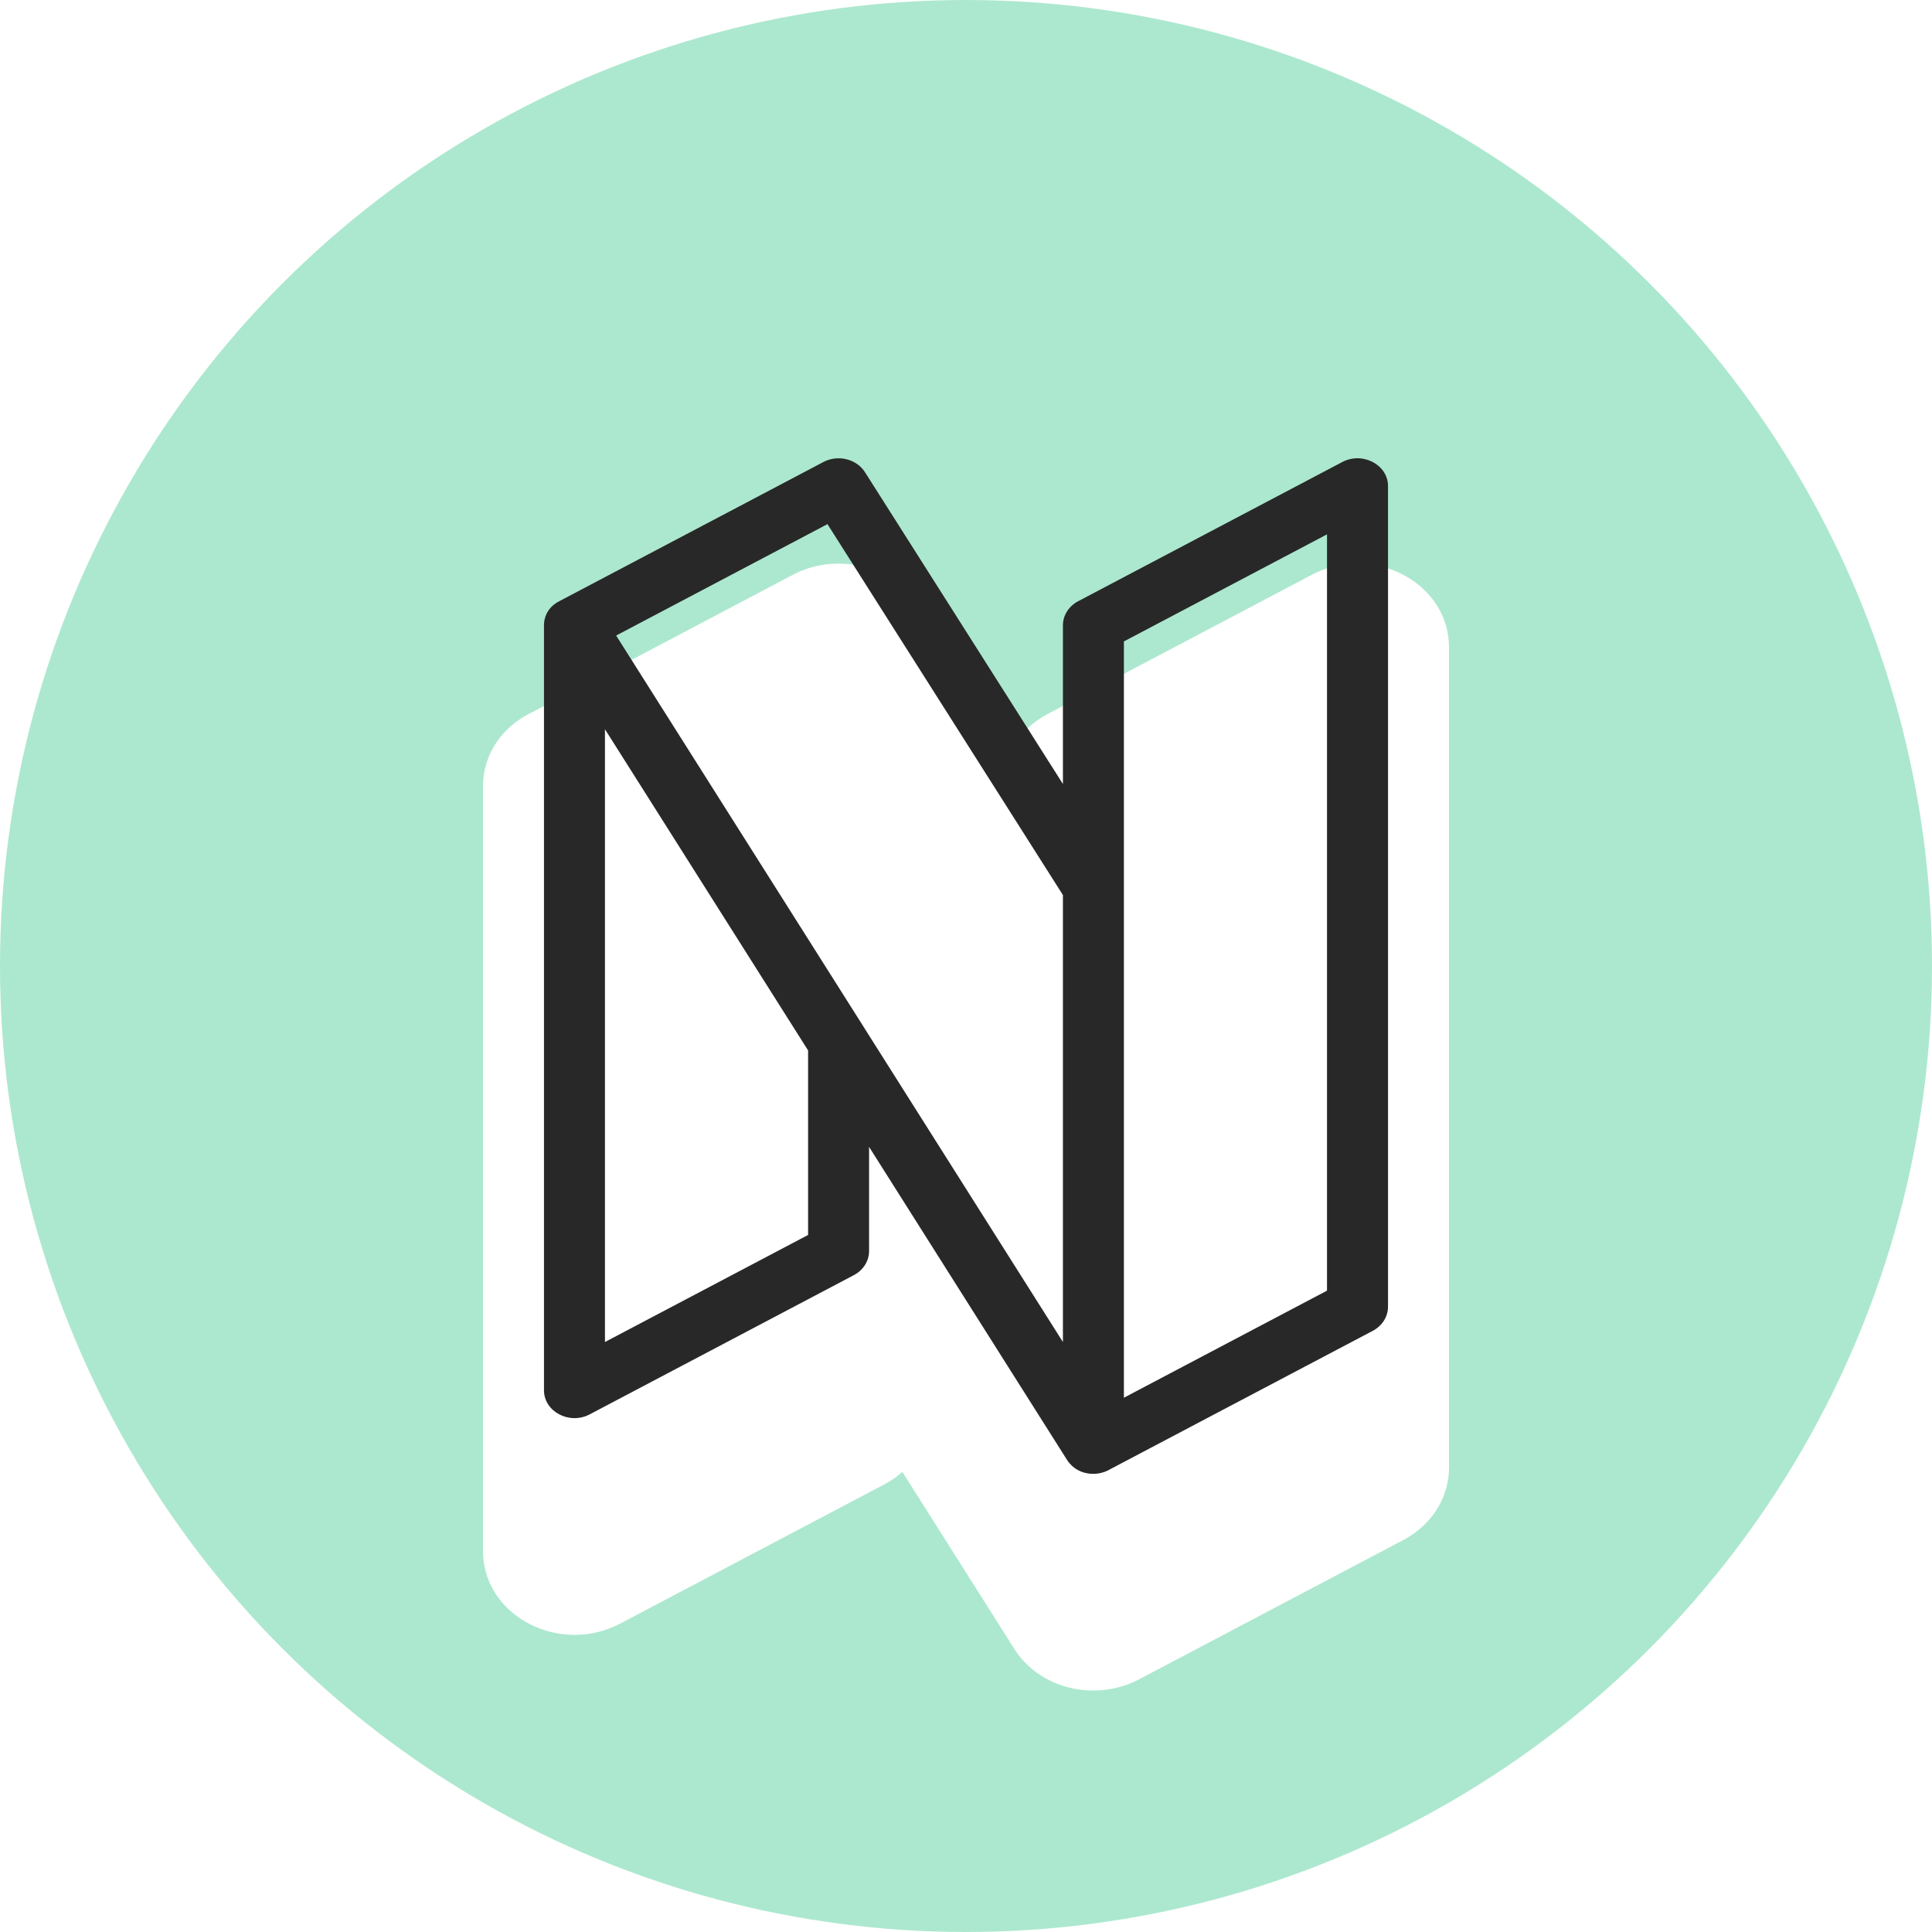
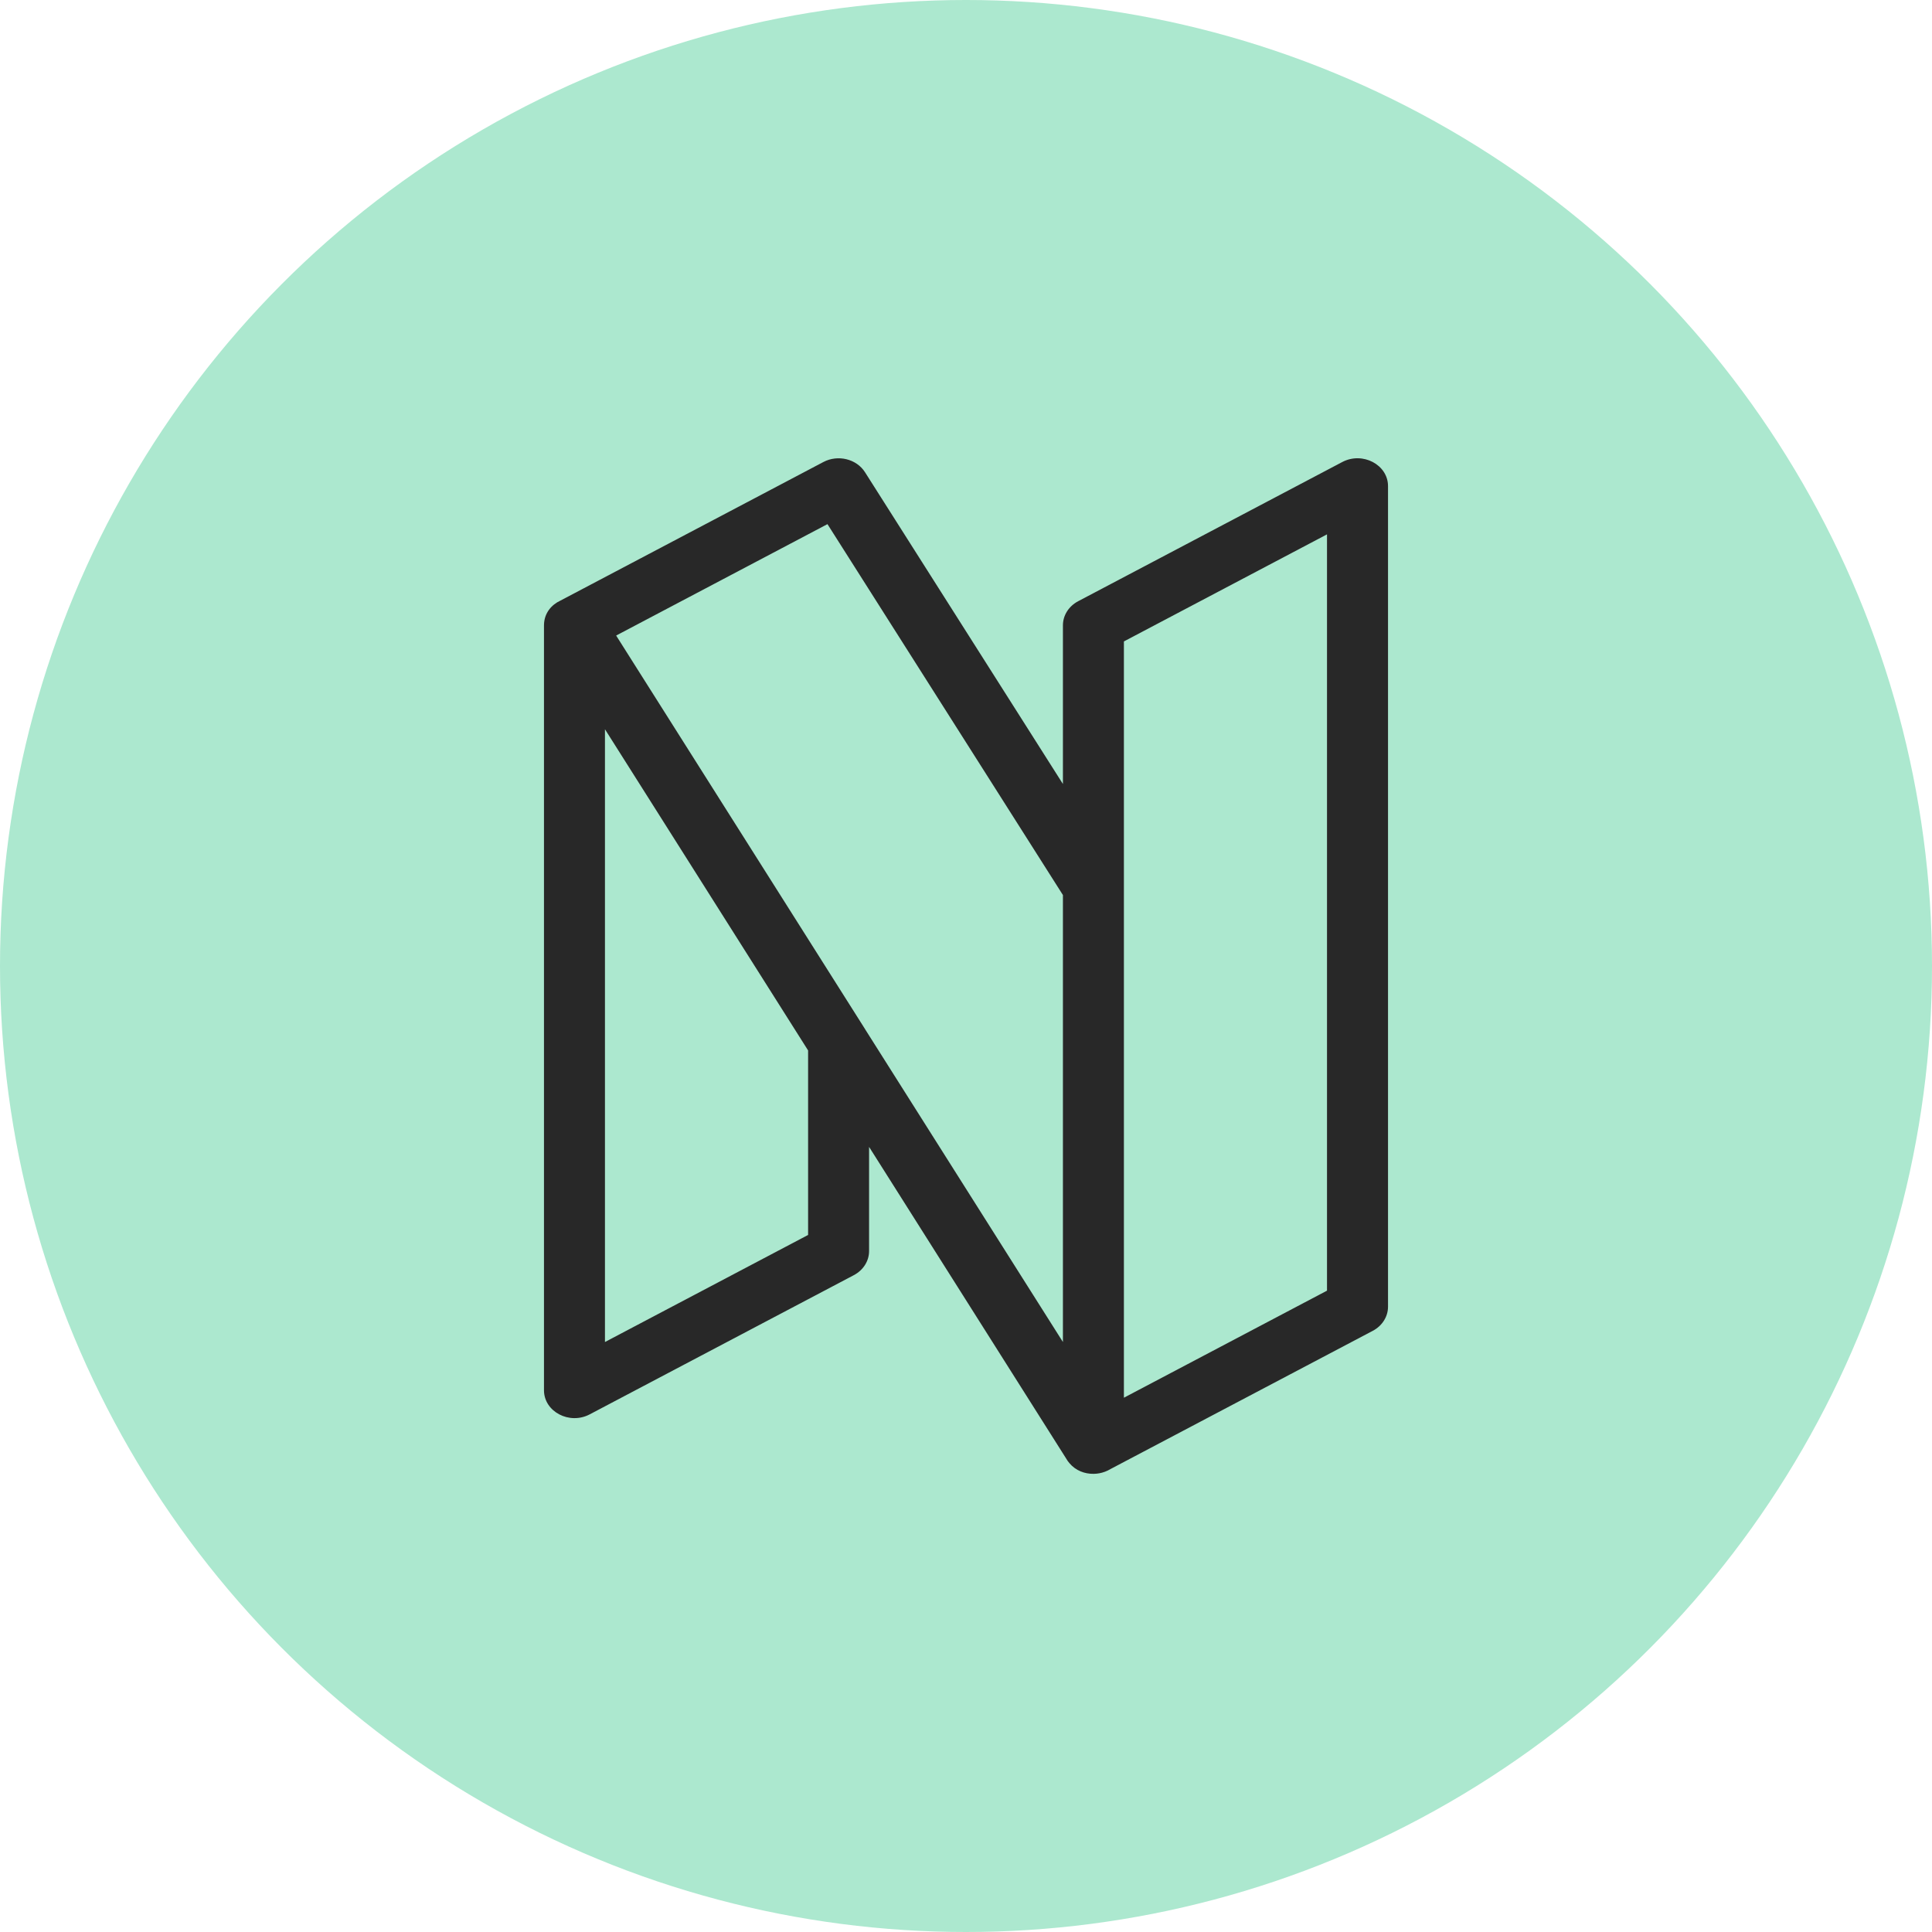
<svg xmlns="http://www.w3.org/2000/svg" width="48" height="48" viewBox="0 0 48 48" fill="none">
  <circle cx="24" cy="24" r="24" fill="#ACE8CF" />
  <g filter="url(#filter0_dd_2634_20798)">
-     <path d="M32.591 10.281L26.014 13.747L25.954 13.781L25.894 13.816C25.552 14.027 25.284 14.316 25.112 14.647L25.103 14.664L22.792 11.024L22.757 10.97L22.718 10.917C22.054 10.017 20.735 9.734 19.698 10.281L13.235 13.689C12.487 14.037 12 14.73 12 15.536L12 34.567L12.002 34.622C12.068 36.179 13.926 37.119 15.409 36.337L21.986 32.871L22.046 32.837L22.106 32.802C22.21 32.738 22.307 32.666 22.397 32.589L22.419 32.569L25.164 36.908L25.172 36.922C25.217 36.998 25.268 37.071 25.324 37.141L25.366 37.193L25.384 37.214C25.82 37.721 26.47 37.998 27.15 38L27.206 37.999L27.259 37.998C27.496 37.989 27.73 37.947 27.955 37.87L28.032 37.843L28.057 37.833L28.131 37.803C28.205 37.772 28.276 37.737 28.346 37.699L28.363 37.689L34.879 34.254L34.939 34.221L34.954 34.212C35.605 33.831 36 33.173 36 32.465V12.078L35.999 12.023L35.998 11.996C35.932 10.439 34.074 9.499 32.591 10.281Z" fill="white" />
-   </g>
+     </g>
  <path fill-rule="evenodd" clip-rule="evenodd" d="M26.787 14.937L33.348 11.479C33.853 11.213 34.485 11.545 34.485 12.078V32.465C34.485 32.712 34.34 32.941 34.106 33.064L27.59 36.498C27.547 36.524 27.502 36.546 27.454 36.564C27.361 36.599 27.266 36.616 27.173 36.617C26.951 36.621 26.725 36.538 26.569 36.351C26.538 36.316 26.511 36.277 26.488 36.236L21.592 28.494V31.082C21.592 31.329 21.448 31.557 21.213 31.681L14.652 35.139C14.147 35.406 13.515 35.073 13.515 34.54V15.55C13.515 15.535 13.515 15.52 13.516 15.506C13.528 15.228 13.7 15.025 13.925 14.921L20.456 11.479C20.817 11.288 21.28 11.401 21.49 11.731L26.408 19.478V15.536C26.408 15.289 26.552 15.061 26.787 14.937ZM27.923 34.726V22.051C27.923 22.048 27.923 22.046 27.923 22.043V15.936L32.969 13.276V32.066L27.923 34.726ZM21.494 25.572C21.493 25.57 21.492 25.568 21.491 25.566L15.308 15.79L20.558 13.022L26.408 22.237V33.342L21.494 25.572ZM15.03 18.118V33.342L20.077 30.682V26.098L16.218 19.996L15.03 18.118Z" fill="#282828" />
  <defs>
    <filter id="filter0_dd_2634_20798" x="6" y="7" width="36" height="40" filterUnits="userSpaceOnUse" color-interpolation-filters="sRGB">
      <feFlood flood-opacity="0" result="BackgroundImageFix" />
      <feColorMatrix in="SourceAlpha" type="matrix" values="0 0 0 0 0 0 0 0 0 0 0 0 0 0 0 0 0 0 127 0" result="hardAlpha" />
      <feOffset dy="1" />
      <feGaussianBlur stdDeviation="1" />
      <feColorMatrix type="matrix" values="0 0 0 0 0 0 0 0 0 0 0 0 0 0 0 0 0 0 0.05 0" />
      <feBlend mode="normal" in2="BackgroundImageFix" result="effect1_dropShadow_2634_20798" />
      <feColorMatrix in="SourceAlpha" type="matrix" values="0 0 0 0 0 0 0 0 0 0 0 0 0 0 0 0 0 0 127 0" result="hardAlpha" />
      <feOffset dy="3" />
      <feGaussianBlur stdDeviation="3" />
      <feColorMatrix type="matrix" values="0 0 0 0 0 0 0 0 0 0 0 0 0 0 0 0 0 0 0.05 0" />
      <feBlend mode="normal" in2="effect1_dropShadow_2634_20798" result="effect2_dropShadow_2634_20798" />
      <feBlend mode="normal" in="SourceGraphic" in2="effect2_dropShadow_2634_20798" result="shape" />
    </filter>
  </defs>
</svg>